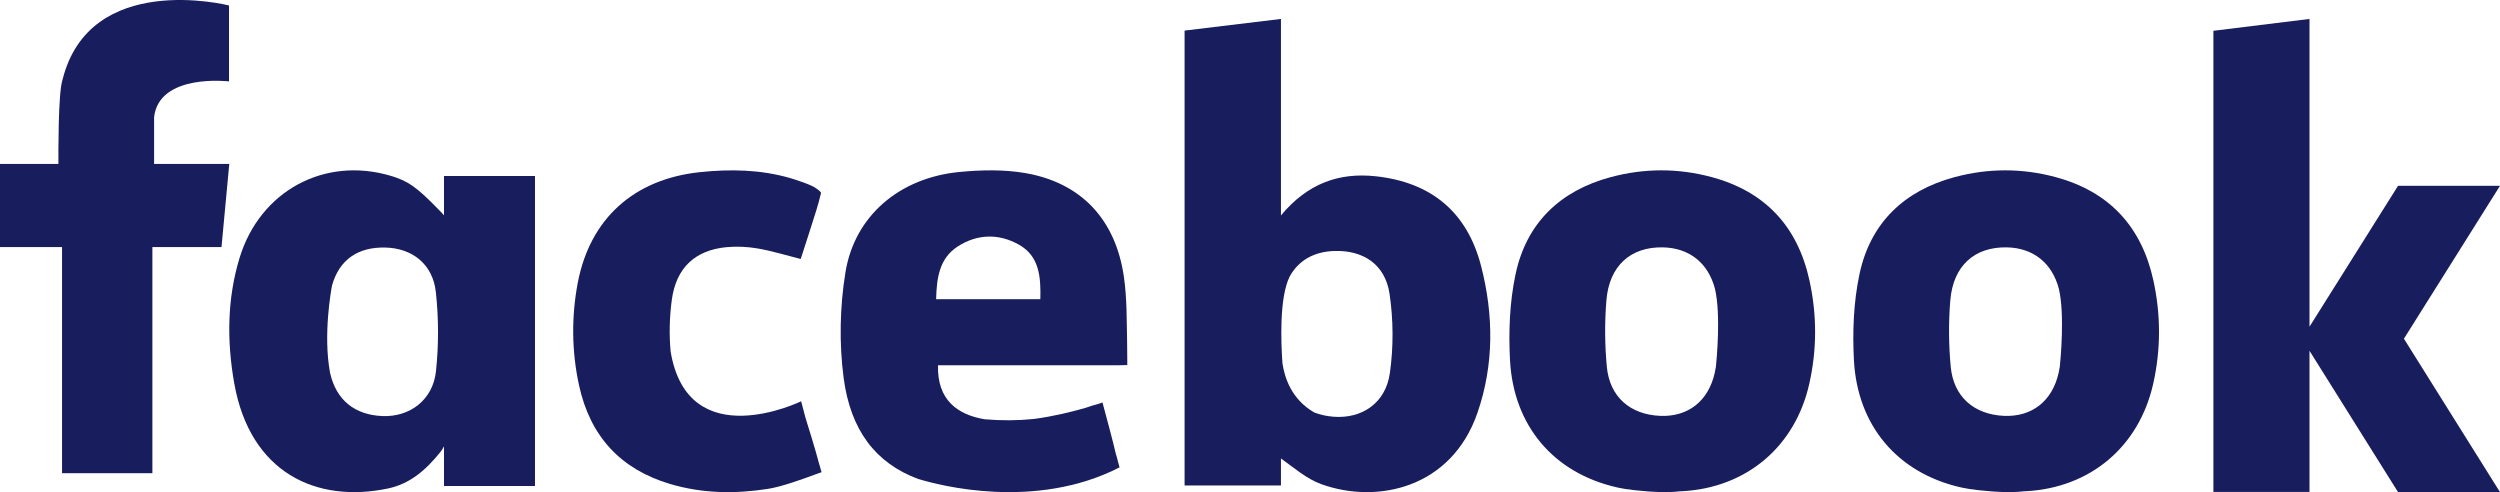
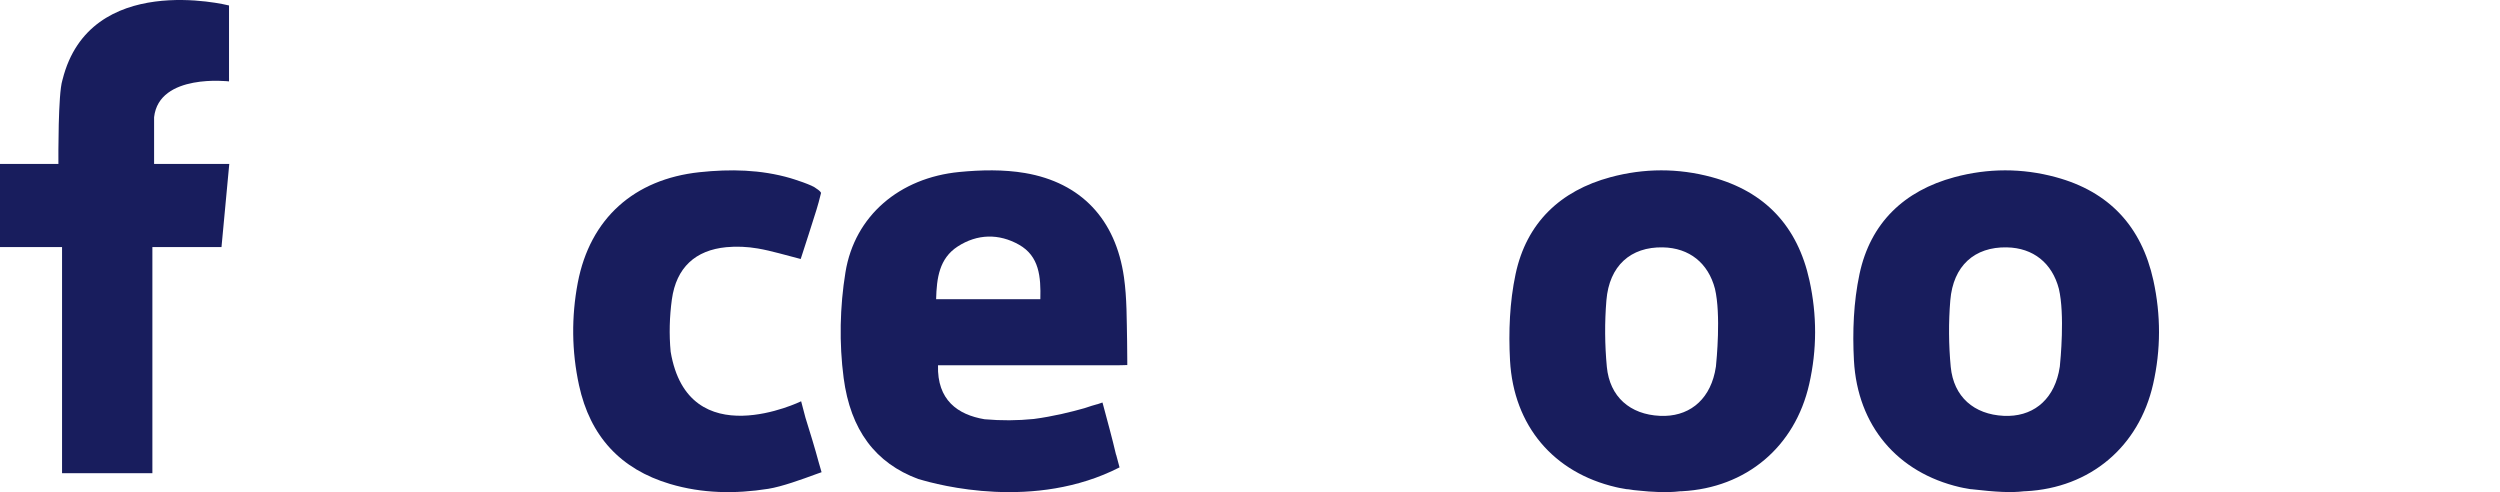
<svg xmlns="http://www.w3.org/2000/svg" width="127px" height="25px" viewBox="0 0 127 25" version="1.1">
  <title>Group 32</title>
  <g id="Page-1" stroke="none" stroke-width="1" fill="none" fill-rule="evenodd">
    <g id="2022-05-23_nirenblattOrtho_websiteDesigns(v1)@2x" transform="translate(-475, -11438)" fill="#181D5D" fill-rule="nonzero">
      <g id="Group-32" transform="translate(475, 11438)">
-         <path d="M70.604,18.96 C70.389,20.484 69.177,21.282 67.739,21.17 C67.38,21.141 67.055,21.067 66.763,20.953 C65.604,20.287 65.254,19.172 65.152,18.472 C65.15,18.472 65.15,18.472 65.15,18.473 C65.071,17.389 64.985,15.123 65.513,14.053 C65.962,13.231 66.744,12.784 67.781,12.75 C69.255,12.701 70.37,13.434 70.59,14.931 C70.785,16.251 70.793,17.641 70.604,18.96 L70.604,18.96 Z M69.873,8.953 C68.025,8.756 66.425,9.316 65.072,10.944 L65.072,0.962 L60.177,1.554 L60.177,24.66 L65.072,24.66 L65.072,23.289 C65.733,23.761 66.375,24.328 67.127,24.598 C69.979,25.622 73.74,24.787 75.056,20.968 C75.901,18.518 75.879,16.005 75.243,13.528 C74.538,10.775 72.708,9.256 69.873,8.953 L69.873,8.953 Z" id="Shape" />
        <path d="M87.169,18.621 C87.153,18.724 87.135,18.827 87.112,18.928 C86.785,20.397 85.73,21.192 84.324,21.125 C82.81,21.056 81.773,20.162 81.627,18.634 C81.522,17.518 81.513,16.378 81.605,15.261 C81.749,13.498 82.839,12.534 84.475,12.566 C85.821,12.593 86.778,13.363 87.12,14.67 C87.43,15.984 87.199,18.322 87.169,18.621 Z M86.961,8.999 C85.249,8.535 83.521,8.541 81.814,9.001 C79.257,9.69 77.543,11.325 76.991,13.927 C76.69,15.345 76.63,16.855 76.709,18.31 C76.892,21.64 78.928,24.011 82.09,24.747 C82.134,24.759 82.18,24.766 82.225,24.777 L82.224,24.777 C82.224,24.777 82.233,24.779 82.248,24.782 C82.369,24.806 82.491,24.829 82.613,24.848 C82.654,24.852 82.696,24.855 82.735,24.858 L82.739,24.858 C82.892,24.887 83.076,24.909 83.27,24.924 C83.888,24.991 84.676,25.038 85.334,24.959 C85.338,24.959 85.34,24.958 85.344,24.957 C85.377,24.957 85.41,24.957 85.444,24.955 C88.708,24.783 91.185,22.703 91.908,19.512 C92.305,17.761 92.305,16.001 91.921,14.25 C91.321,11.501 89.671,9.731 86.961,8.999 L86.961,8.999 Z" id="Shape" />
        <path d="M11.253,8.328 L7.828,8.328 L7.828,5.953 C8.079,3.709 11.634,4.135 11.634,4.135 L11.635,3.982 L11.634,3.965 L11.634,0.278 L11.633,0.278 L11.633,0.277 L11.631,0.277 C11.508,0.247 4.558,-1.473 3.178,4.043 C3.178,4.043 3.178,4.045 3.176,4.047 C3.174,4.059 3.17,4.071 3.167,4.083 C2.95,4.773 2.965,7.931 2.967,8.328 L0,8.328 L0,12.551 L3.152,12.551 L3.152,24.038 L7.741,24.038 L7.741,12.551 L11.252,12.551 L11.647,8.328 L11.253,8.328 Z" id="Path" />
-         <path d="M22.147,18.861 C21.992,20.316 20.82,21.191 19.435,21.136 C18.015,21.081 17.076,20.316 16.769,18.948 C16.401,16.999 16.832,14.684 16.868,14.497 C17.239,13.189 18.185,12.542 19.574,12.575 C20.937,12.606 21.988,13.416 22.141,14.836 C22.286,16.165 22.289,17.531 22.147,18.861 L22.147,18.861 Z M22.554,10.935 C22.496,10.871 22.438,10.809 22.389,10.757 L22.389,10.756 C22.381,10.748 22.375,10.741 22.367,10.733 C22.298,10.661 22.249,10.613 22.249,10.613 C21.134,9.472 20.713,9.189 19.839,8.929 C16.478,7.935 13.206,9.703 12.17,13.102 C11.533,15.192 11.524,17.342 11.897,19.457 C12.703,24.038 16.092,25.572 19.705,24.816 C20.813,24.584 21.637,23.89 22.401,22.924 C22.401,22.924 22.471,22.839 22.555,22.675 L22.555,24.69 L27.177,24.69 L27.177,8.942 L22.555,8.942 L22.555,10.935 L22.554,10.935 Z" id="Shape" />
        <path d="M41.606,23.541 C41.394,22.751 41.153,21.973 40.918,21.221 L40.698,20.385 C40.698,20.385 34.963,23.182 34.069,17.866 C33.986,16.989 34.012,16.083 34.13,15.217 C34.354,13.583 35.334,12.708 36.895,12.557 C37.423,12.506 37.971,12.533 38.493,12.622 C39.204,12.744 39.898,12.961 40.676,13.157 C40.945,12.316 41.223,11.484 41.48,10.647 C41.52,10.516 41.554,10.402 41.58,10.301 L41.581,10.301 L41.71,9.798 C41.678,9.731 41.6,9.662 41.495,9.594 L41.495,9.595 C41.363,9.483 41.139,9.389 40.787,9.259 C40.647,9.207 40.506,9.16 40.366,9.116 C40.24,9.075 40.157,9.051 40.157,9.051 L40.158,9.051 C38.651,8.613 37.104,8.58 35.533,8.748 C32.222,9.103 29.975,11.09 29.35,14.368 C29.024,16.093 29.039,17.839 29.414,19.57 C29.977,22.161 31.522,23.836 34.035,24.584 C35.675,25.073 37.354,25.097 39.026,24.832 C39.729,24.72 40.737,24.351 41.46,24.086 L41.736,23.988 L41.606,23.539 L41.606,23.541 Z" id="Path" />
        <path d="M52.849,15.199 L47.555,15.199 C47.582,14.127 47.714,13.129 48.65,12.522 C49.644,11.878 50.742,11.854 51.765,12.431 C52.798,13.013 52.879,14.063 52.849,15.199 Z M57.257,17.353 C57.234,16.259 57.25,15.161 57.098,14.087 C56.679,11.141 54.919,9.278 52.072,8.79 C50.986,8.605 49.837,8.63 48.733,8.737 C45.712,9.03 43.418,10.948 42.949,13.833 C42.663,15.583 42.626,17.442 42.857,19.199 C43.206,21.844 44.47,23.528 46.656,24.337 L46.657,24.337 C46.667,24.337 46.676,24.339 46.685,24.34 C46.685,24.341 46.685,24.341 46.685,24.342 C47.683,24.646 52.567,25.947 56.873,23.743 L56.7,23.097 C56.699,23.098 56.695,23.098 56.694,23.098 C56.495,22.237 56.255,21.385 56.029,20.531 L56.005,20.447 C56.005,20.447 55.915,20.479 55.757,20.532 C55.753,20.532 55.749,20.532 55.746,20.532 C55.558,20.582 55.372,20.641 55.187,20.704 C55.153,20.716 55.119,20.727 55.085,20.737 C54.432,20.923 53.501,21.154 52.517,21.284 C51.692,21.368 50.857,21.372 50.015,21.298 C48.648,21.068 47.601,20.321 47.651,18.557 L48.433,18.557 L56.475,18.557 C56.538,18.557 56.603,18.557 56.667,18.556 L56.666,18.557 C56.666,18.557 57.242,18.55 57.266,18.544 C57.266,18.544 57.266,18.389 57.266,18.371 L57.257,17.353 Z" id="Shape" />
-         <polygon id="Path" points="127 9.438 121.821 9.438 117.323 16.596 117.323 0.962 112.441 1.564 112.441 24.99 117.323 24.99 117.323 17.821 121.821 25 127 25 122.119 17.207" />
-         <path d="M104.639,18.62 C104.623,18.724 104.606,18.826 104.582,18.929 C104.254,20.397 103.2,21.191 101.793,21.125 C100.281,21.054 99.243,20.16 99.097,18.633 C98.992,17.518 98.983,16.378 99.075,15.261 C99.22,13.497 100.31,12.534 101.947,12.566 C103.29,12.592 104.248,13.363 104.59,14.669 C104.899,15.983 104.67,18.321 104.639,18.62 Z M104.431,8.999 C102.72,8.535 100.991,8.541 99.284,9.001 C96.728,9.69 95.014,11.325 94.462,13.926 C94.161,15.345 94.101,16.854 94.18,18.309 C94.362,21.639 96.399,24.011 99.559,24.747 C99.604,24.758 99.651,24.766 99.696,24.776 L99.695,24.776 C99.695,24.776 99.702,24.778 99.717,24.781 C99.838,24.805 99.961,24.828 100.084,24.847 C100.124,24.85 100.166,24.854 100.206,24.857 C100.207,24.858 100.209,24.858 100.209,24.858 C100.364,24.887 100.547,24.908 100.739,24.923 C101.359,24.99 102.148,25.038 102.804,24.959 C102.808,24.958 102.809,24.958 102.814,24.957 C102.848,24.956 102.881,24.956 102.914,24.954 C106.178,24.783 108.656,22.701 109.379,19.511 C109.775,17.761 109.775,16.001 109.393,14.25 C108.791,11.5 107.142,9.731 104.431,8.999 L104.431,8.999 Z" id="Shape" />
+         <path d="M104.639,18.62 C104.623,18.724 104.606,18.826 104.582,18.929 C104.254,20.397 103.2,21.191 101.793,21.125 C100.281,21.054 99.243,20.16 99.097,18.633 C98.992,17.518 98.983,16.378 99.075,15.261 C99.22,13.497 100.31,12.534 101.947,12.566 C103.29,12.592 104.248,13.363 104.59,14.669 C104.899,15.983 104.67,18.321 104.639,18.62 Z M104.431,8.999 C102.72,8.535 100.991,8.541 99.284,9.001 C96.728,9.69 95.014,11.325 94.462,13.926 C94.161,15.345 94.101,16.854 94.18,18.309 C94.362,21.639 96.399,24.011 99.559,24.747 C99.604,24.758 99.651,24.766 99.696,24.776 L99.695,24.776 C99.695,24.776 99.702,24.778 99.717,24.781 C99.838,24.805 99.961,24.828 100.084,24.847 C100.124,24.85 100.166,24.854 100.206,24.857 C100.207,24.858 100.209,24.858 100.209,24.858 C101.359,24.99 102.148,25.038 102.804,24.959 C102.808,24.958 102.809,24.958 102.814,24.957 C102.848,24.956 102.881,24.956 102.914,24.954 C106.178,24.783 108.656,22.701 109.379,19.511 C109.775,17.761 109.775,16.001 109.393,14.25 C108.791,11.5 107.142,9.731 104.431,8.999 L104.431,8.999 Z" id="Shape" />
      </g>
    </g>
  </g>
</svg>